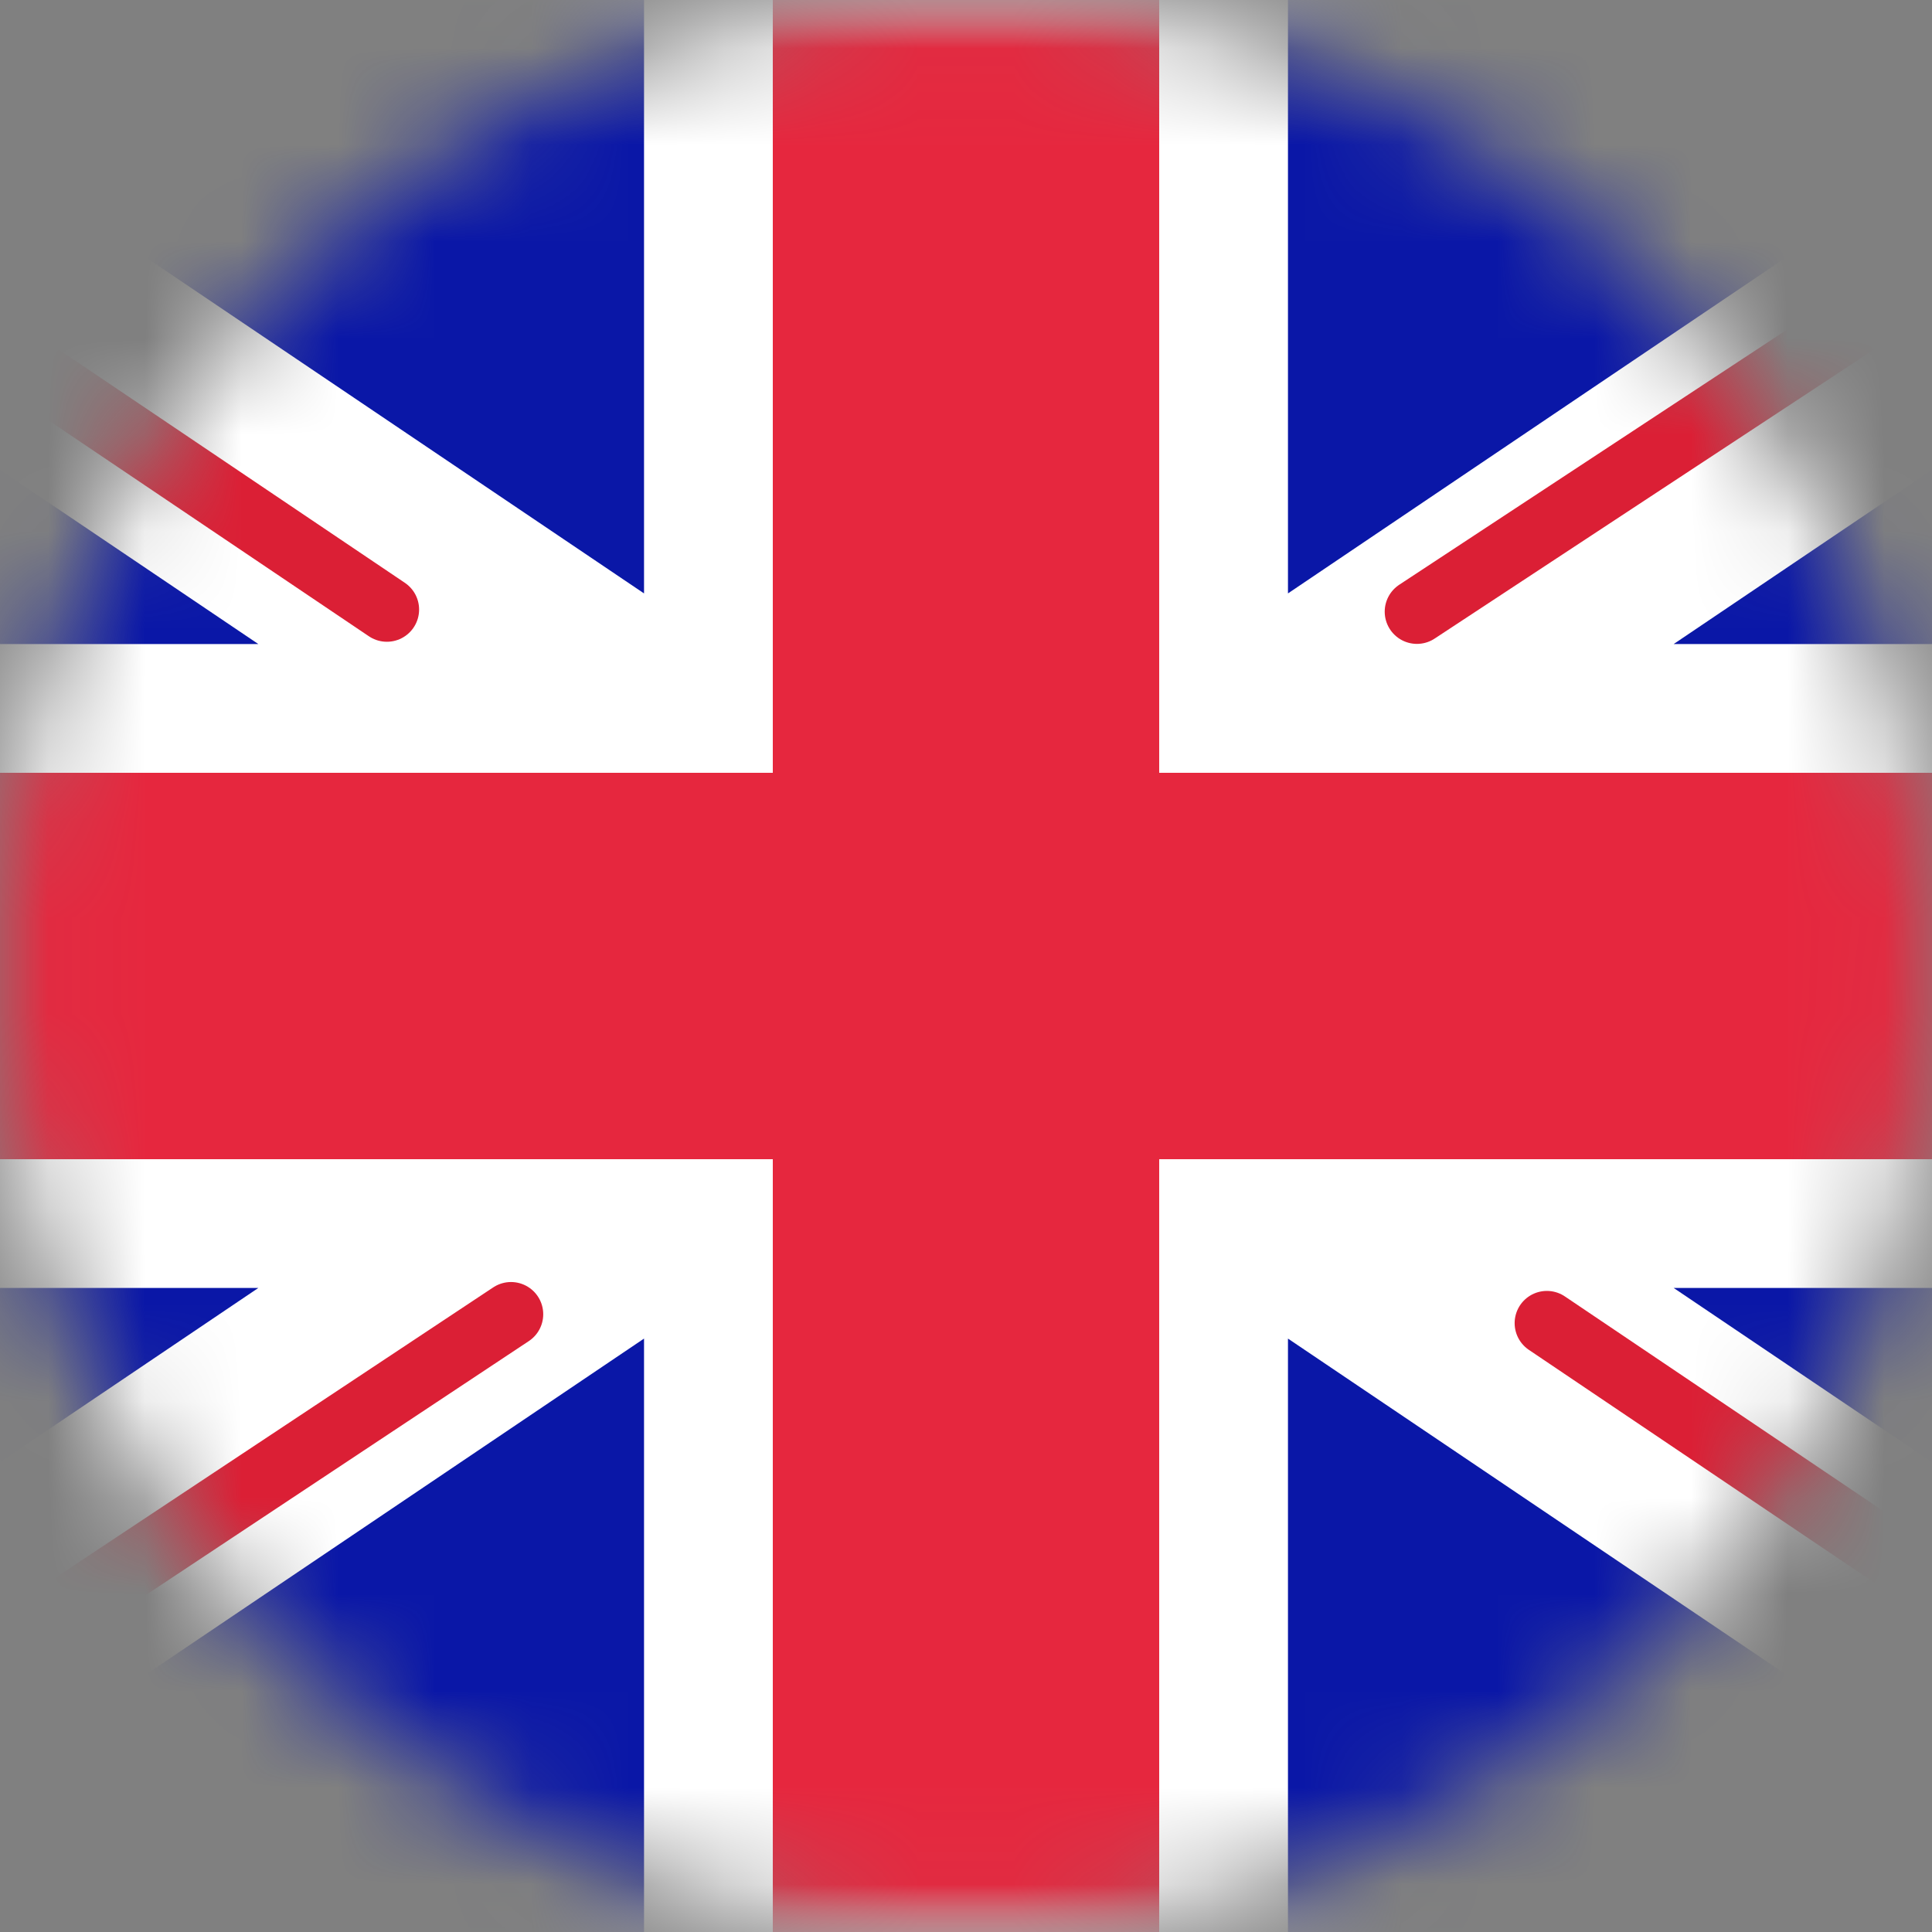
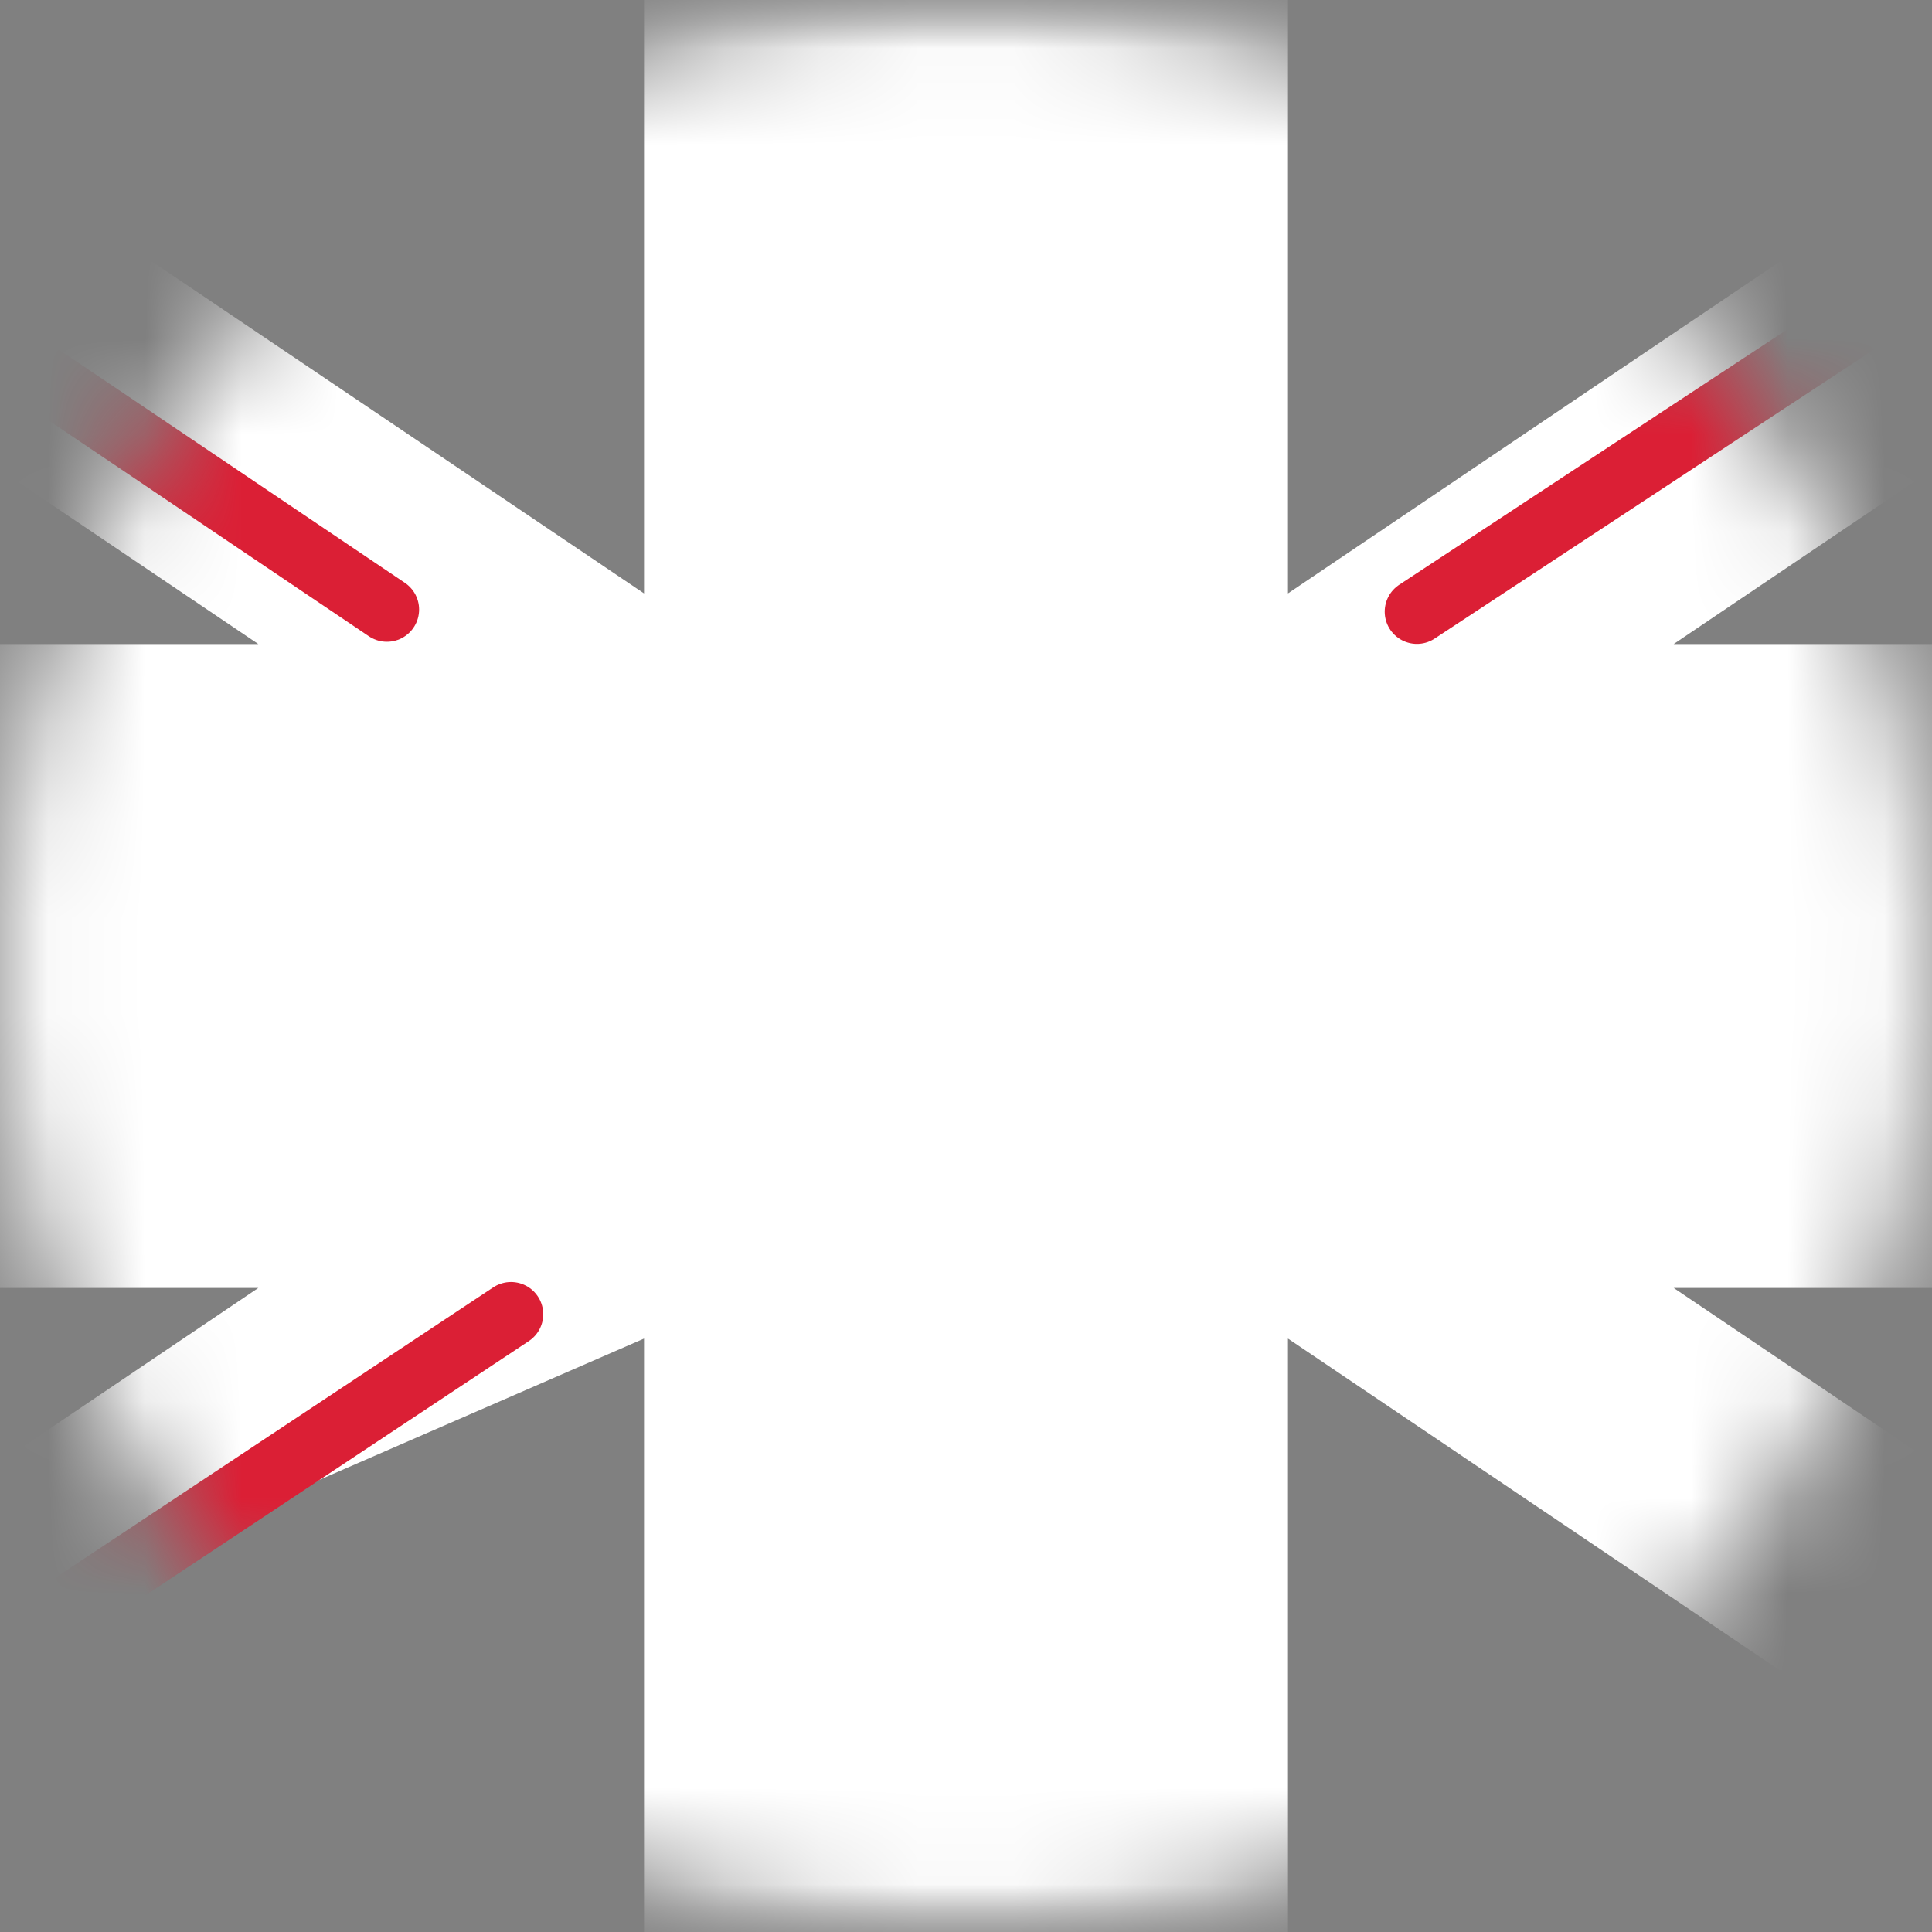
<svg xmlns="http://www.w3.org/2000/svg" width="20" height="20" viewBox="0 0 20 20" fill="none">
  <rect x="0" y="0" width="20" height="20" fill="#808080" stroke="none" />
  <mask id="mask0_2469_7560" style="mask-type:alpha" maskUnits="userSpaceOnUse" x="0" y="0" width="20" height="20">
    <circle cx="10" cy="10" r="10" fill="#D9D9D9" />
  </mask>
  <g mask="url(#mask0_2469_7560)">
-     <rect x="-4" width="28" height="20" rx="2" fill="white" />
    <mask id="mask1_2469_7560" style="mask-type:alpha" maskUnits="userSpaceOnUse" x="-4" y="0" width="28" height="20">
      <rect x="-4" width="28" height="20" rx="2" fill="white" />
    </mask>
    <g mask="url(#mask1_2469_7560)">
-       <rect x="-4" width="28" height="20" fill="#0A17A7" />
-       <path fill-rule="evenodd" clip-rule="evenodd" d="M-5.282 -1.917L6.667 6.143V-1.333H13.333V6.143L25.282 -1.917L26.774 0.294L17.326 6.667H24V13.333H17.326L26.774 19.706L25.282 21.916L13.333 13.857V21.333H6.667V13.857L-5.282 21.916L-6.774 19.706L2.674 13.333H-4V6.667H2.674L-6.774 0.294L-5.282 -1.917Z" fill="white" />
+       <path fill-rule="evenodd" clip-rule="evenodd" d="M-5.282 -1.917L6.667 6.143V-1.333H13.333V6.143L25.282 -1.917L26.774 0.294L17.326 6.667H24V13.333H17.326L26.774 19.706L25.282 21.916L13.333 13.857V21.333H6.667V13.857L-6.774 19.706L2.674 13.333H-4V6.667H2.674L-6.774 0.294L-5.282 -1.917Z" fill="white" />
      <path d="M14.668 6.332L27.333 -2" stroke="#DB1F35" stroke-width="0.667" stroke-linecap="round" />
-       <path d="M16.013 13.697L27.367 21.35" stroke="#DB1F35" stroke-width="0.667" stroke-linecap="round" />
      <path d="M4.005 6.31L-7.838 -1.671" stroke="#DB1F35" stroke-width="0.667" stroke-linecap="round" />
      <path d="M5.29 13.605L-7.838 22.31" stroke="#DB1F35" stroke-width="0.667" stroke-linecap="round" />
-       <path fill-rule="evenodd" clip-rule="evenodd" d="M-4 12H8V20H12V12H24V8H12V0H8V8H-4V12Z" fill="#E6273E" />
    </g>
  </g>
</svg>